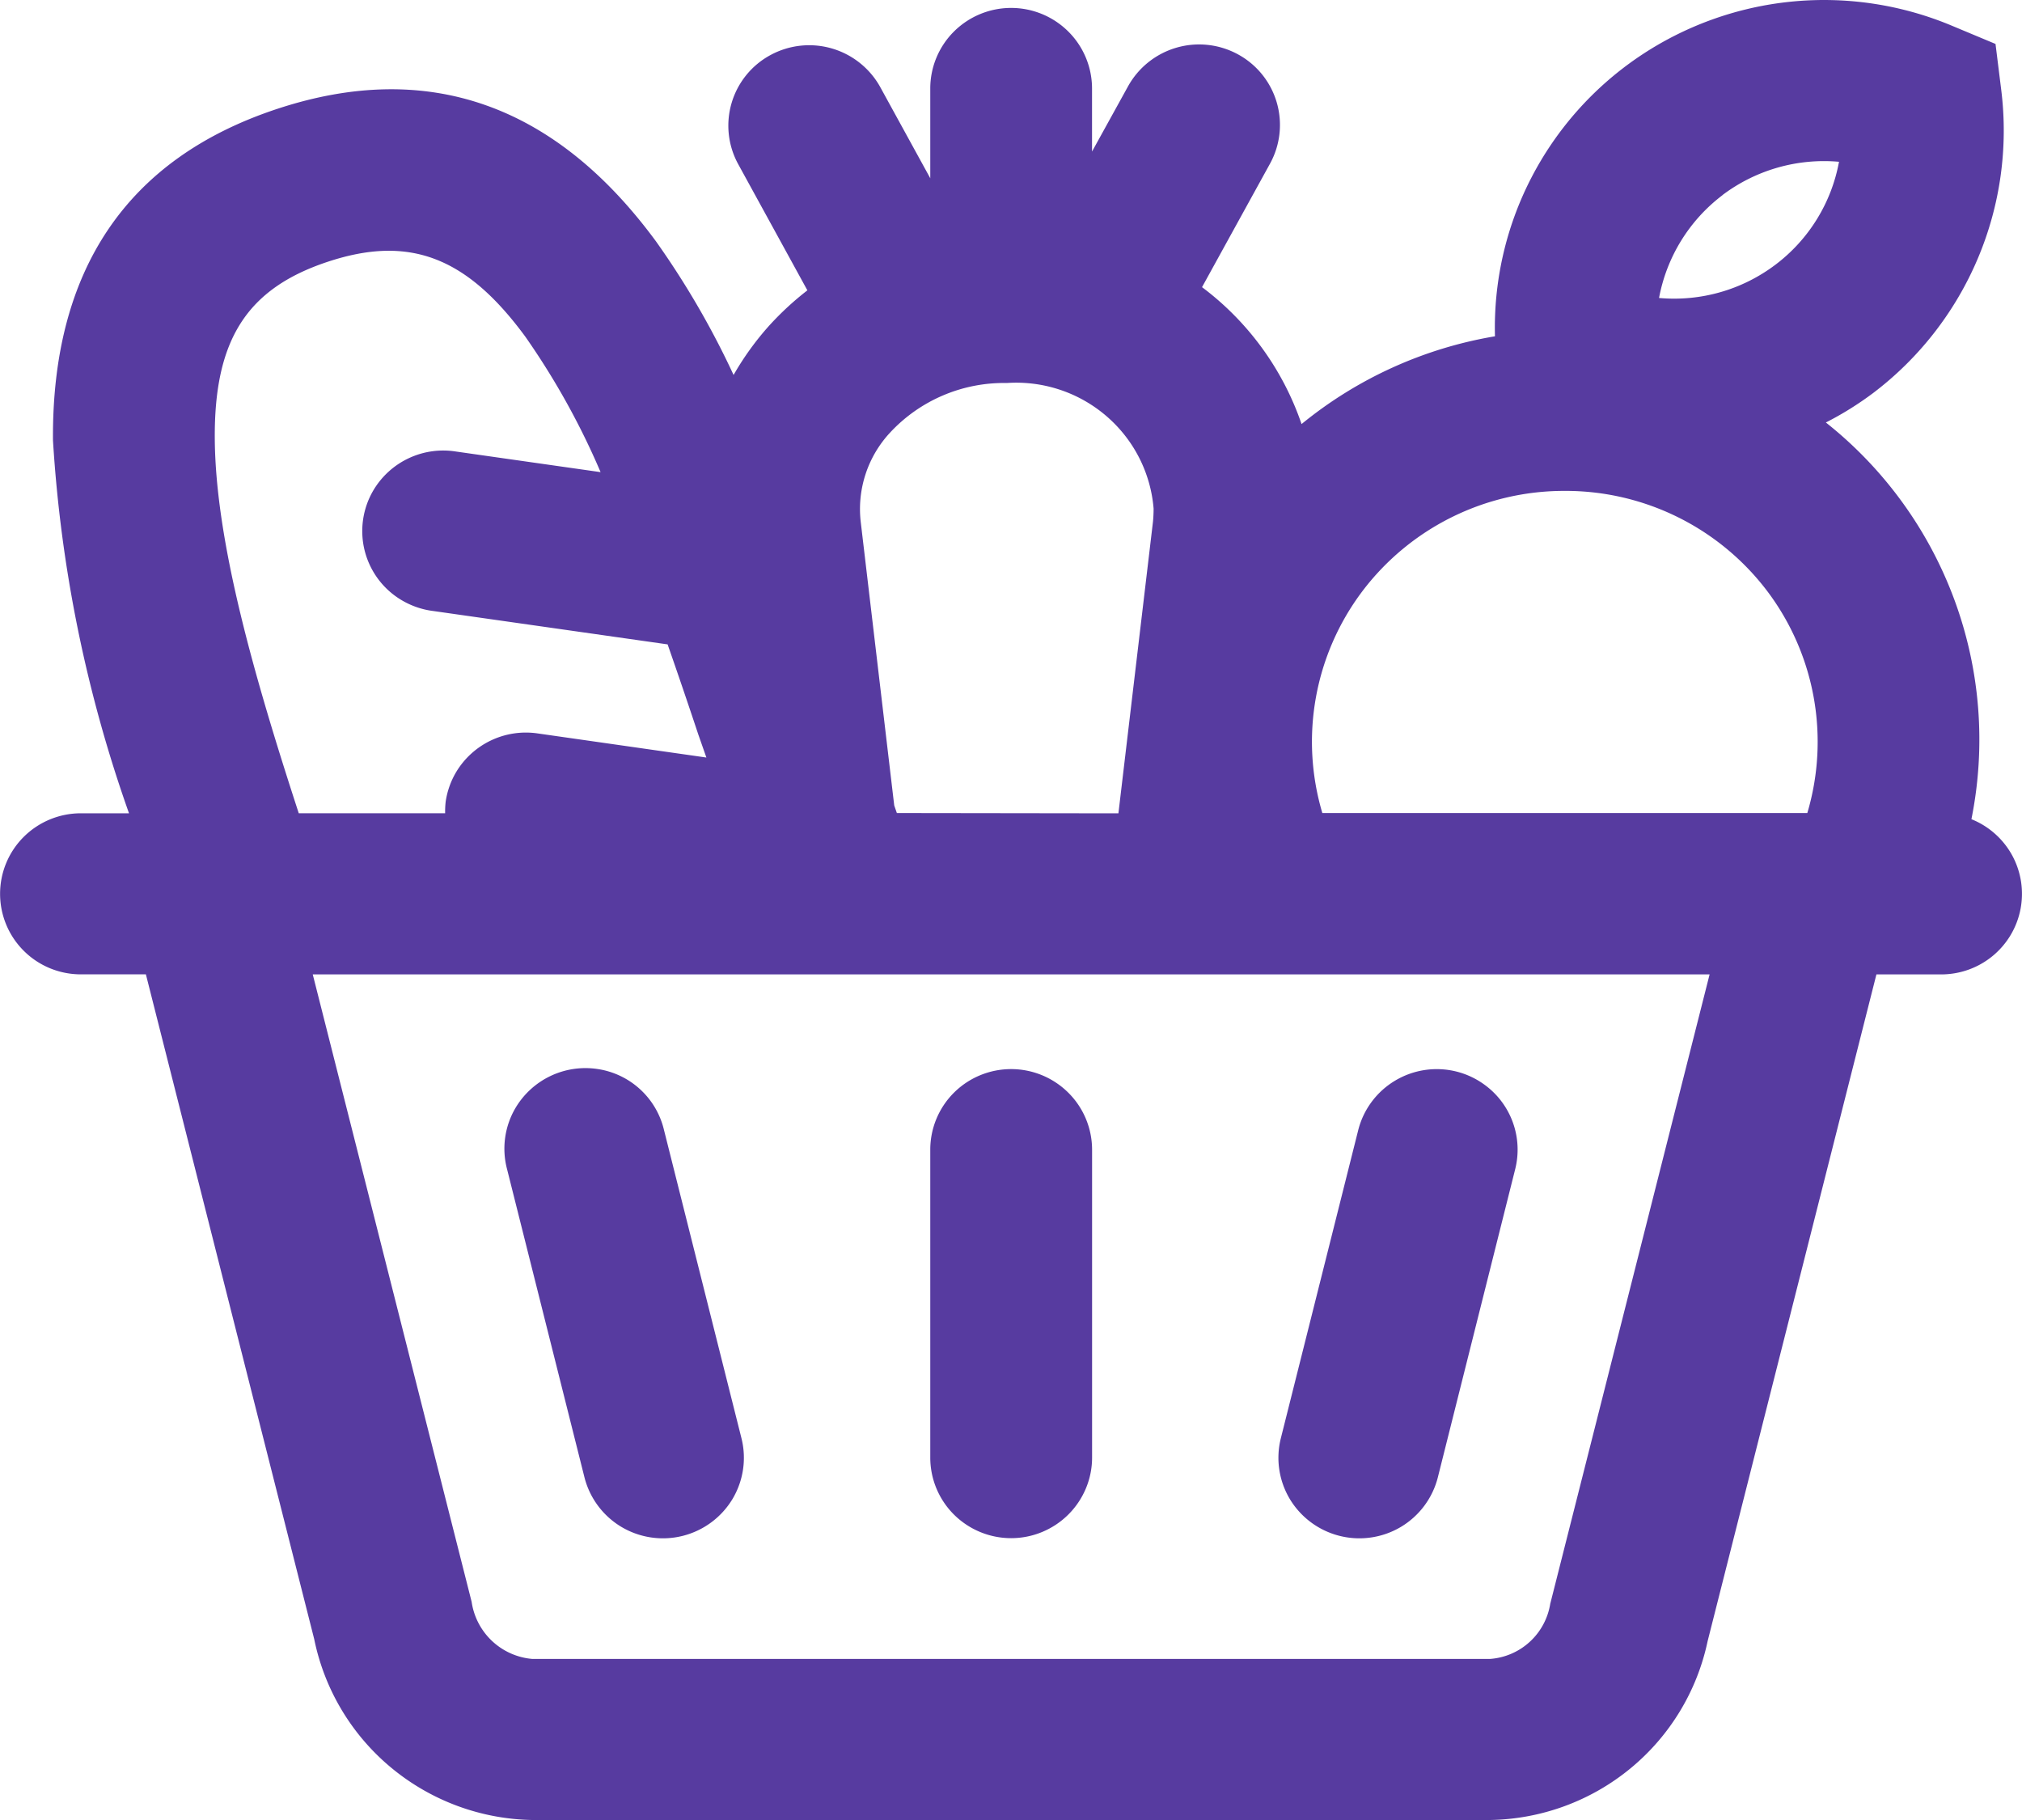
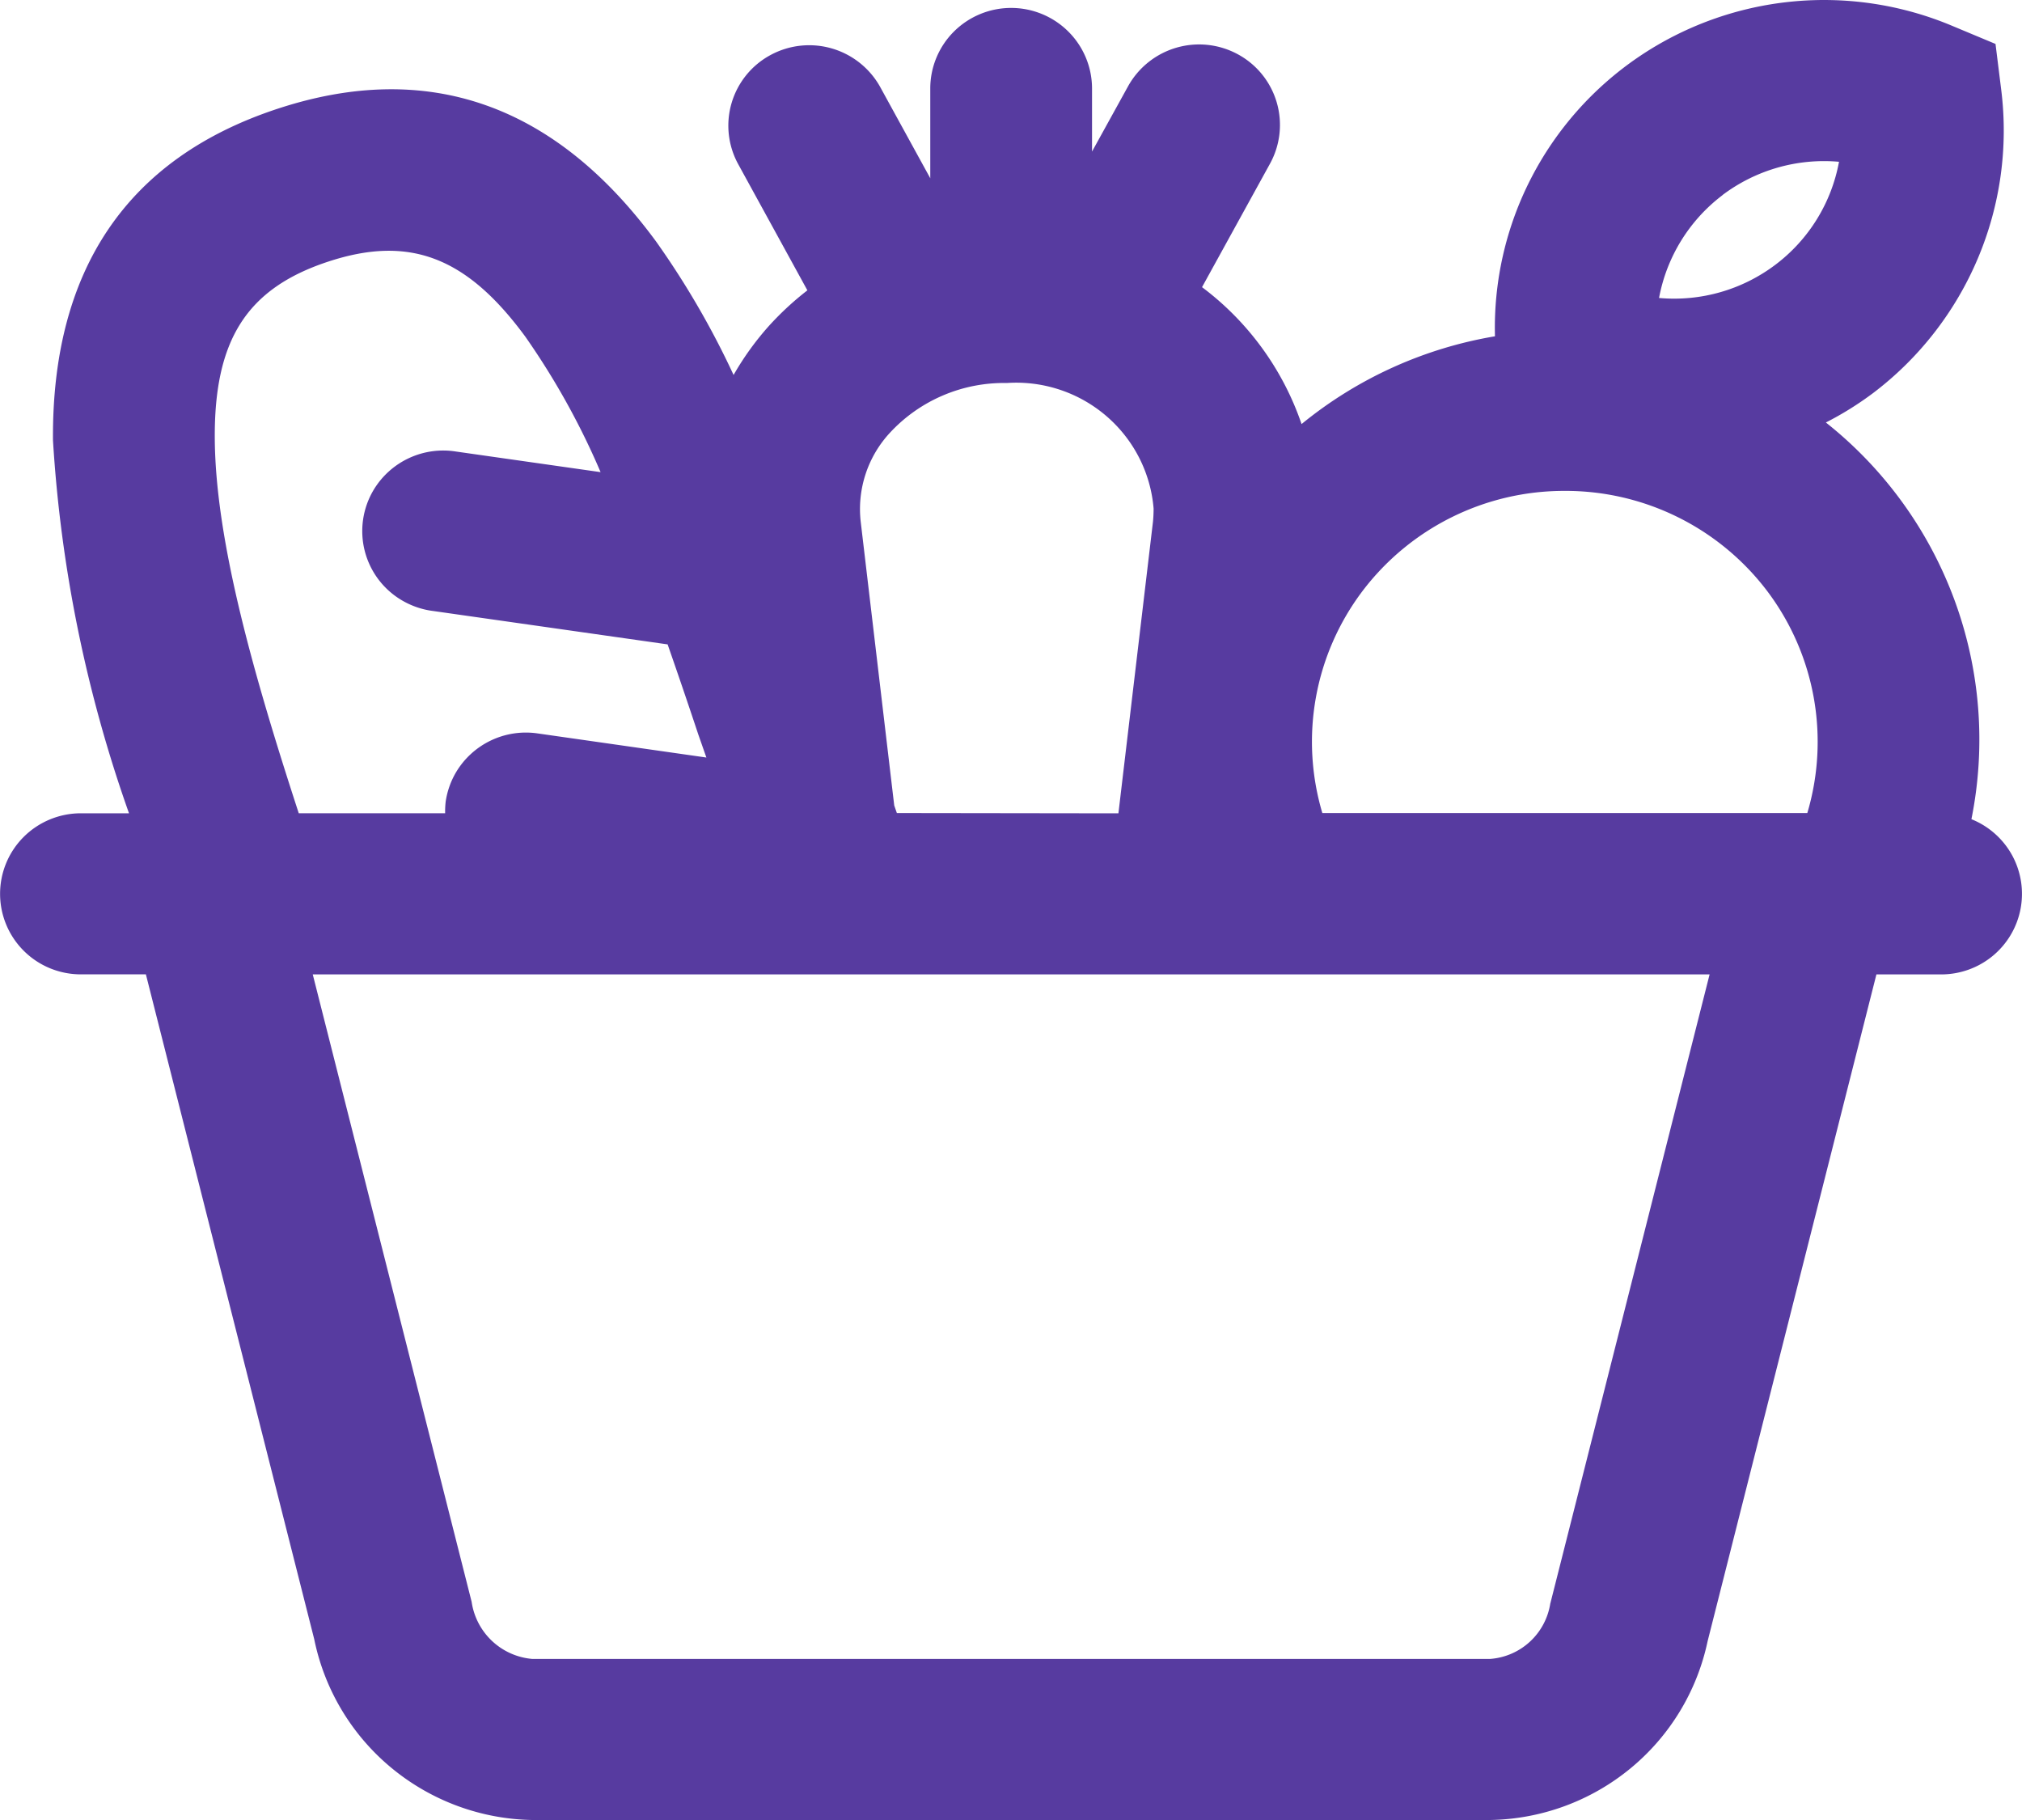
<svg xmlns="http://www.w3.org/2000/svg" width="40" height="36" fill="none">
-   <path d="M13.136 22.354a1.59 1.59 0 0 0-1.317-1.209 1.609 1.609 0 0 0-1.618.765 1.587 1.587 0 0 0-.17 1.217l1.531 6.095c.104.41.366.762.73.98a1.607 1.607 0 0 0 2.196-.547c.218-.363.283-.797.18-1.206l-1.532-6.095zm6.867-1.207c-.425 0-.832.168-1.132.467a1.59 1.59 0 0 0-.468 1.126v6.092c0 .422.168.827.468 1.126a1.604 1.604 0 0 0 2.263 0c.3-.299.47-.704.47-1.126V22.74a1.59 1.59 0 0 0-.47-1.126 1.604 1.604 0 0 0-1.131-.467zm8.807.048a1.606 1.606 0 0 0-1.211.18c-.364.217-.627.57-.73.979l-1.531 6.095c-.103.41-.038.843.18 1.206a1.607 1.607 0 0 0 2.196.547c.364-.218.626-.57.73-.98l1.53-6.095a1.586 1.586 0 0 0-.6-1.666 1.601 1.601 0 0 0-.564-.266z" fill="#573BA0" />
  <path d="M39 16.201a7.984 7.984 0 0 0-.333-4.325 8.02 8.02 0 0 0-2.547-3.519c.328-.167.642-.363.937-.584a6.528 6.528 0 0 0 2.068-2.658 6.497 6.497 0 0 0 .465-3.33l-.114-.916-.855-.357a6.54 6.54 0 0 0-6.205.614 6.493 6.493 0 0 0-2.129 2.403 6.458 6.458 0 0 0-.713 3.123 8.188 8.188 0 0 0-3.826 1.736 5.683 5.683 0 0 0-1.969-2.708l1.345-2.443a1.589 1.589 0 0 0-.636-2.163 1.607 1.607 0 0 0-2.173.634l-.712 1.29V1.75a1.59 1.59 0 0 0-.469-1.126 1.604 1.604 0 0 0-2.263 0 1.59 1.59 0 0 0-.468 1.126v1.776l-.996-1.815a1.607 1.607 0 0 0-2.165-.622 1.586 1.586 0 0 0-.643 2.15l1.373 2.504a5.912 5.912 0 0 0-.76.703 5.697 5.697 0 0 0-.7.971 16.713 16.713 0 0 0-1.533-2.64c-2-2.722-4.523-3.604-7.493-2.624-2.971.98-4.464 3.186-4.438 6.557.154 2.517.66 5 1.504 7.377H1.6c-.424 0-.831.168-1.131.467a1.59 1.59 0 0 0 0 2.252c.3.3.707.467 1.131.467h1.286l3.33 13.15c.203.996.74 1.894 1.525 2.544A4.492 4.492 0 0 0 10.53 36h18.946a4.482 4.482 0 0 0 2.775-1.018 4.447 4.447 0 0 0 1.53-2.52l3.339-13.188h1.285c.371-.001.73-.13 1.016-.366a1.592 1.592 0 0 0 .385-1.988 1.598 1.598 0 0 0-.806-.716v-.003zM34.078 3.856A3.34 3.34 0 0 1 36.38 3.2a3.297 3.297 0 0 1-1.255 2.034 3.325 3.325 0 0 1-2.305.66 3.31 3.31 0 0 1 1.257-2.035v-.003zm-3.12 5.854a5.003 5.003 0 0 1 4.005 1.986 4.951 4.951 0 0 1 .79 4.386h-9.594a4.943 4.943 0 0 1 .79-4.385 5.004 5.004 0 0 1 4.005-1.987h.003zm-13.216 6.372l-.052-.15-.664-5.62a2.22 2.22 0 0 1 .58-1.753 3.074 3.074 0 0 1 2.311-.983c.715-.049 1.42.184 1.964.649s.882 1.124.94 1.835c0 .091-.005.183-.012.256l-.684 5.772-4.383-.006zM4.249 8.686c-.016-1.962.634-2.98 2.24-3.51 1.606-.53 2.74-.1 3.903 1.483.588.84 1.087 1.738 1.489 2.68l-2.857-.407a1.607 1.607 0 0 0-1.63.754 1.588 1.588 0 0 0 .578 2.201c.185.105.388.173.6.199l4.635.66c.206.59.409 1.186.607 1.782l.16.456-3.347-.478a1.608 1.608 0 0 0-1.604.767c-.107.18-.177.38-.207.587-.008.075-.012.15-.01.226H5.91c-.87-2.668-1.645-5.354-1.661-7.4zm26.42 23.028a1.3 1.3 0 0 1-1.193 1.1H10.53a1.326 1.326 0 0 1-1.2-1.13l-3.143-12.41H33.82l-3.15 12.44z" fill="#573BA0" />
</svg>